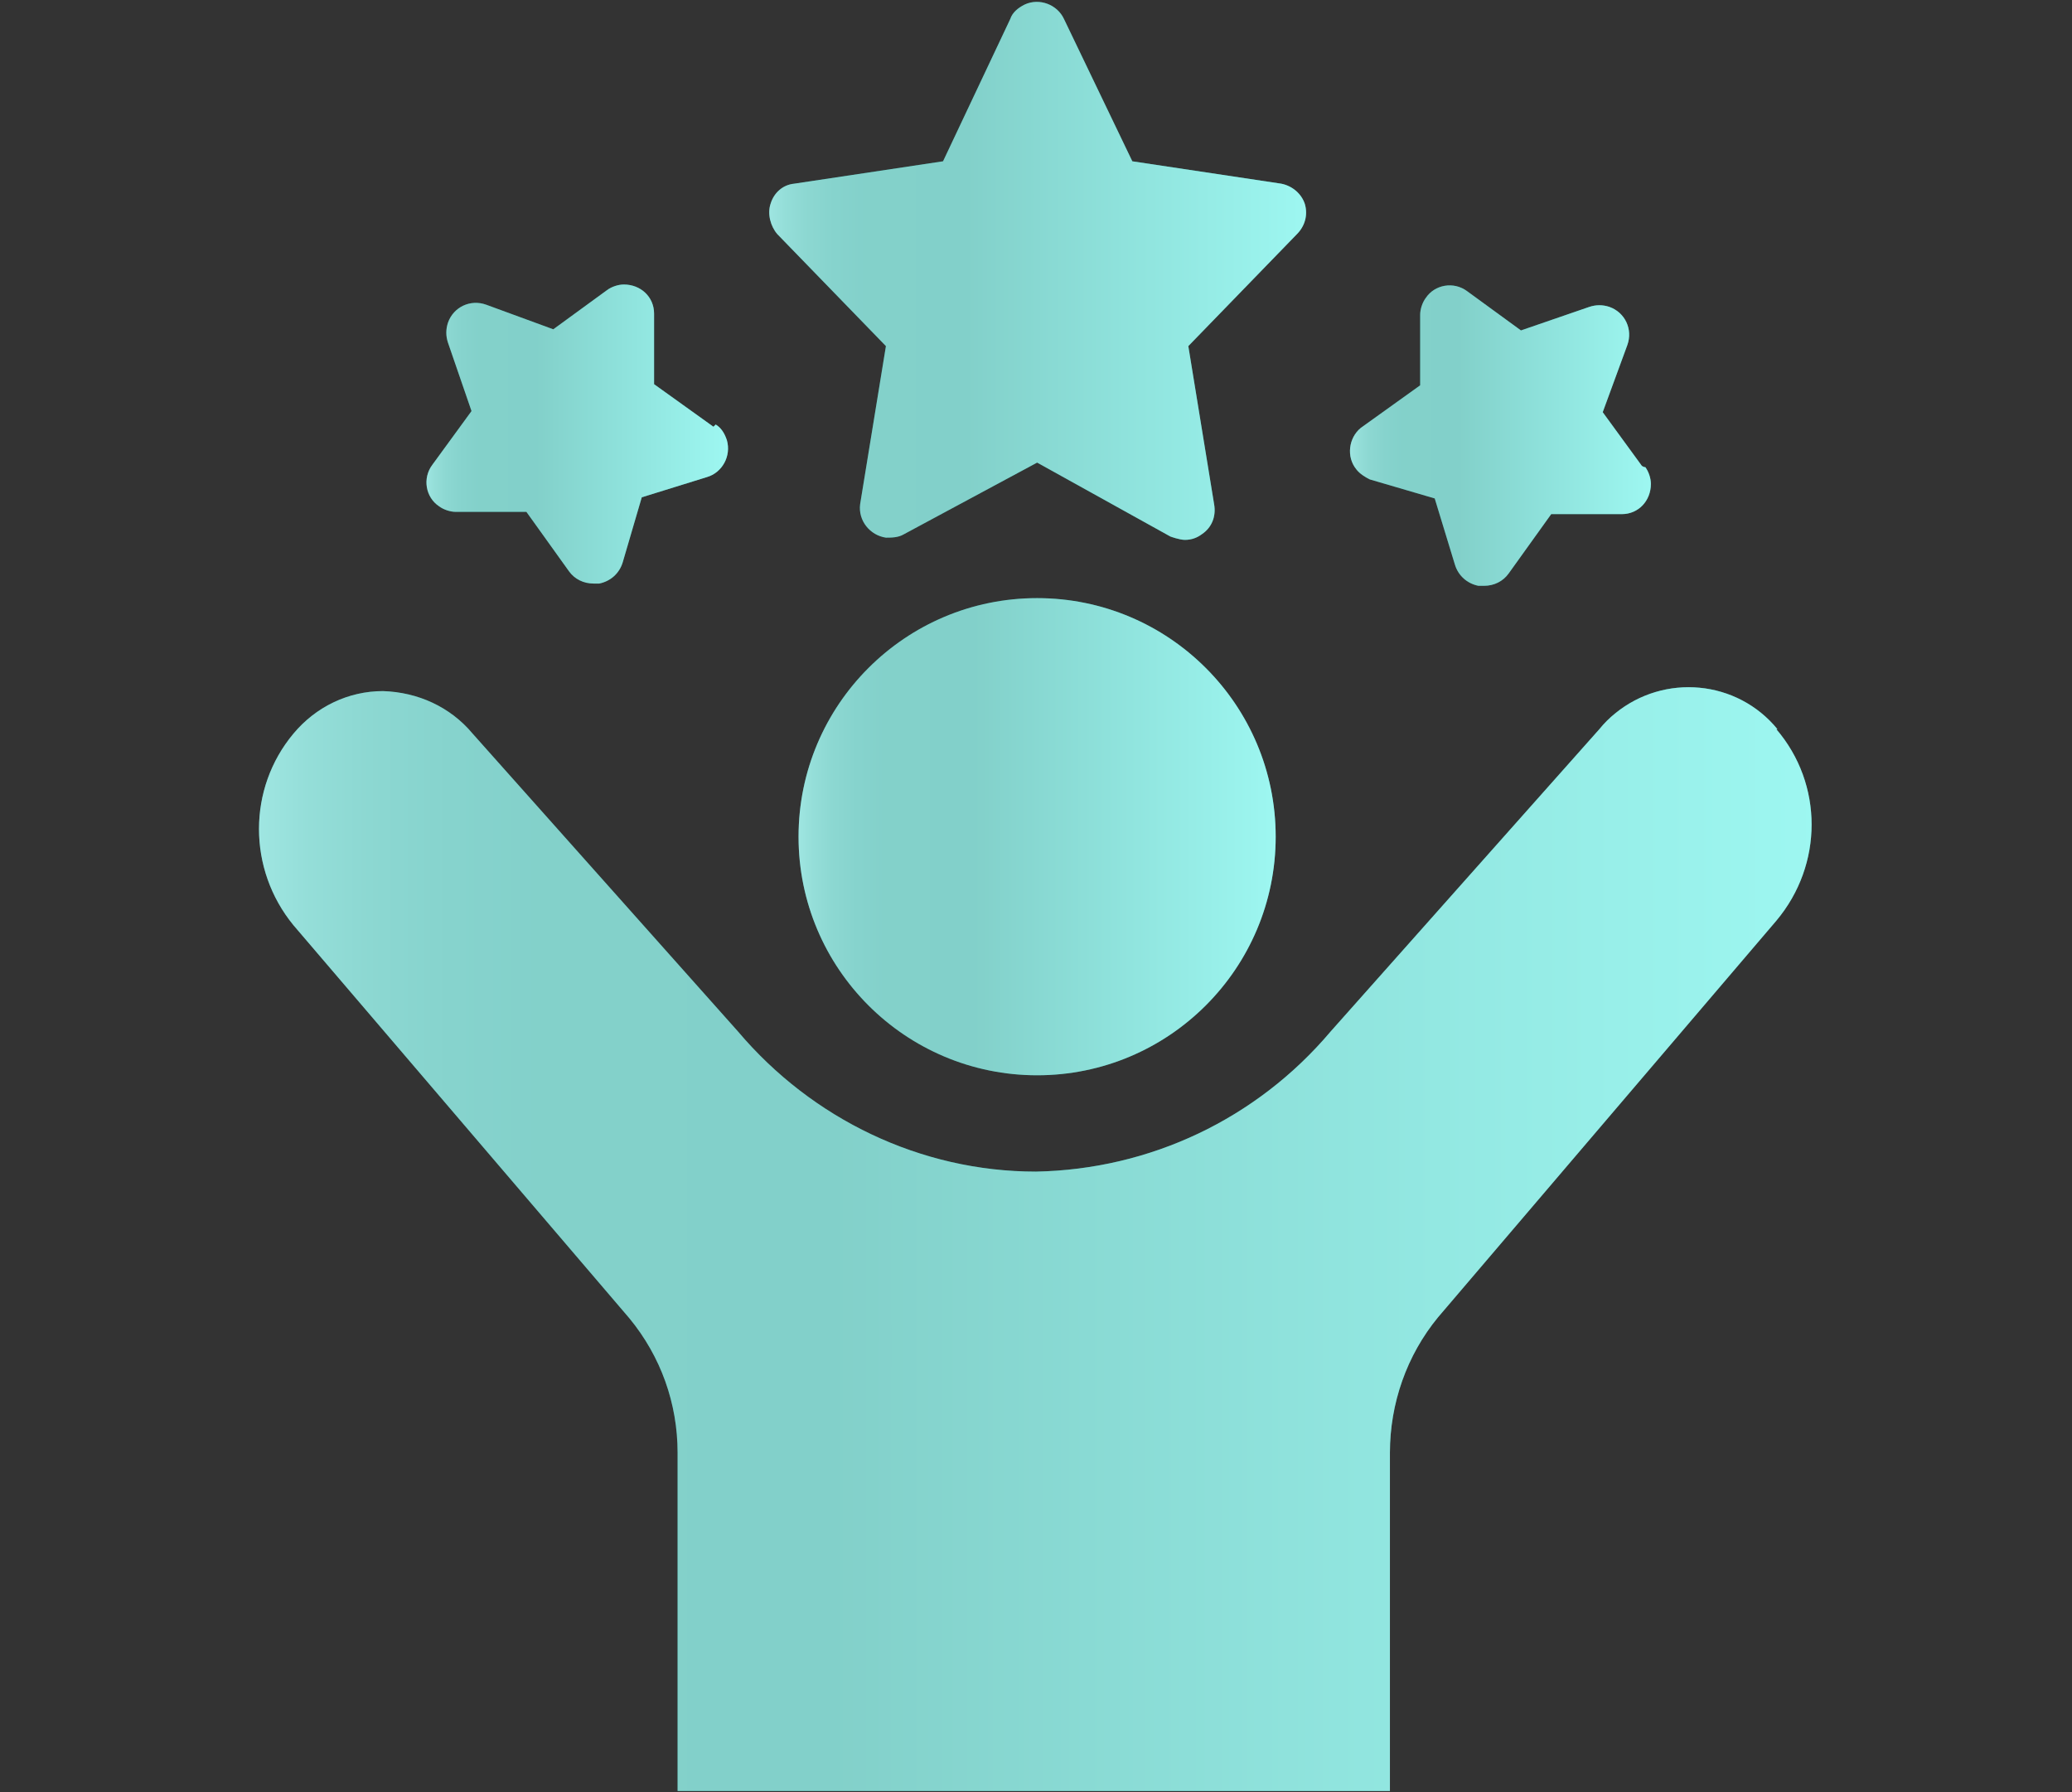
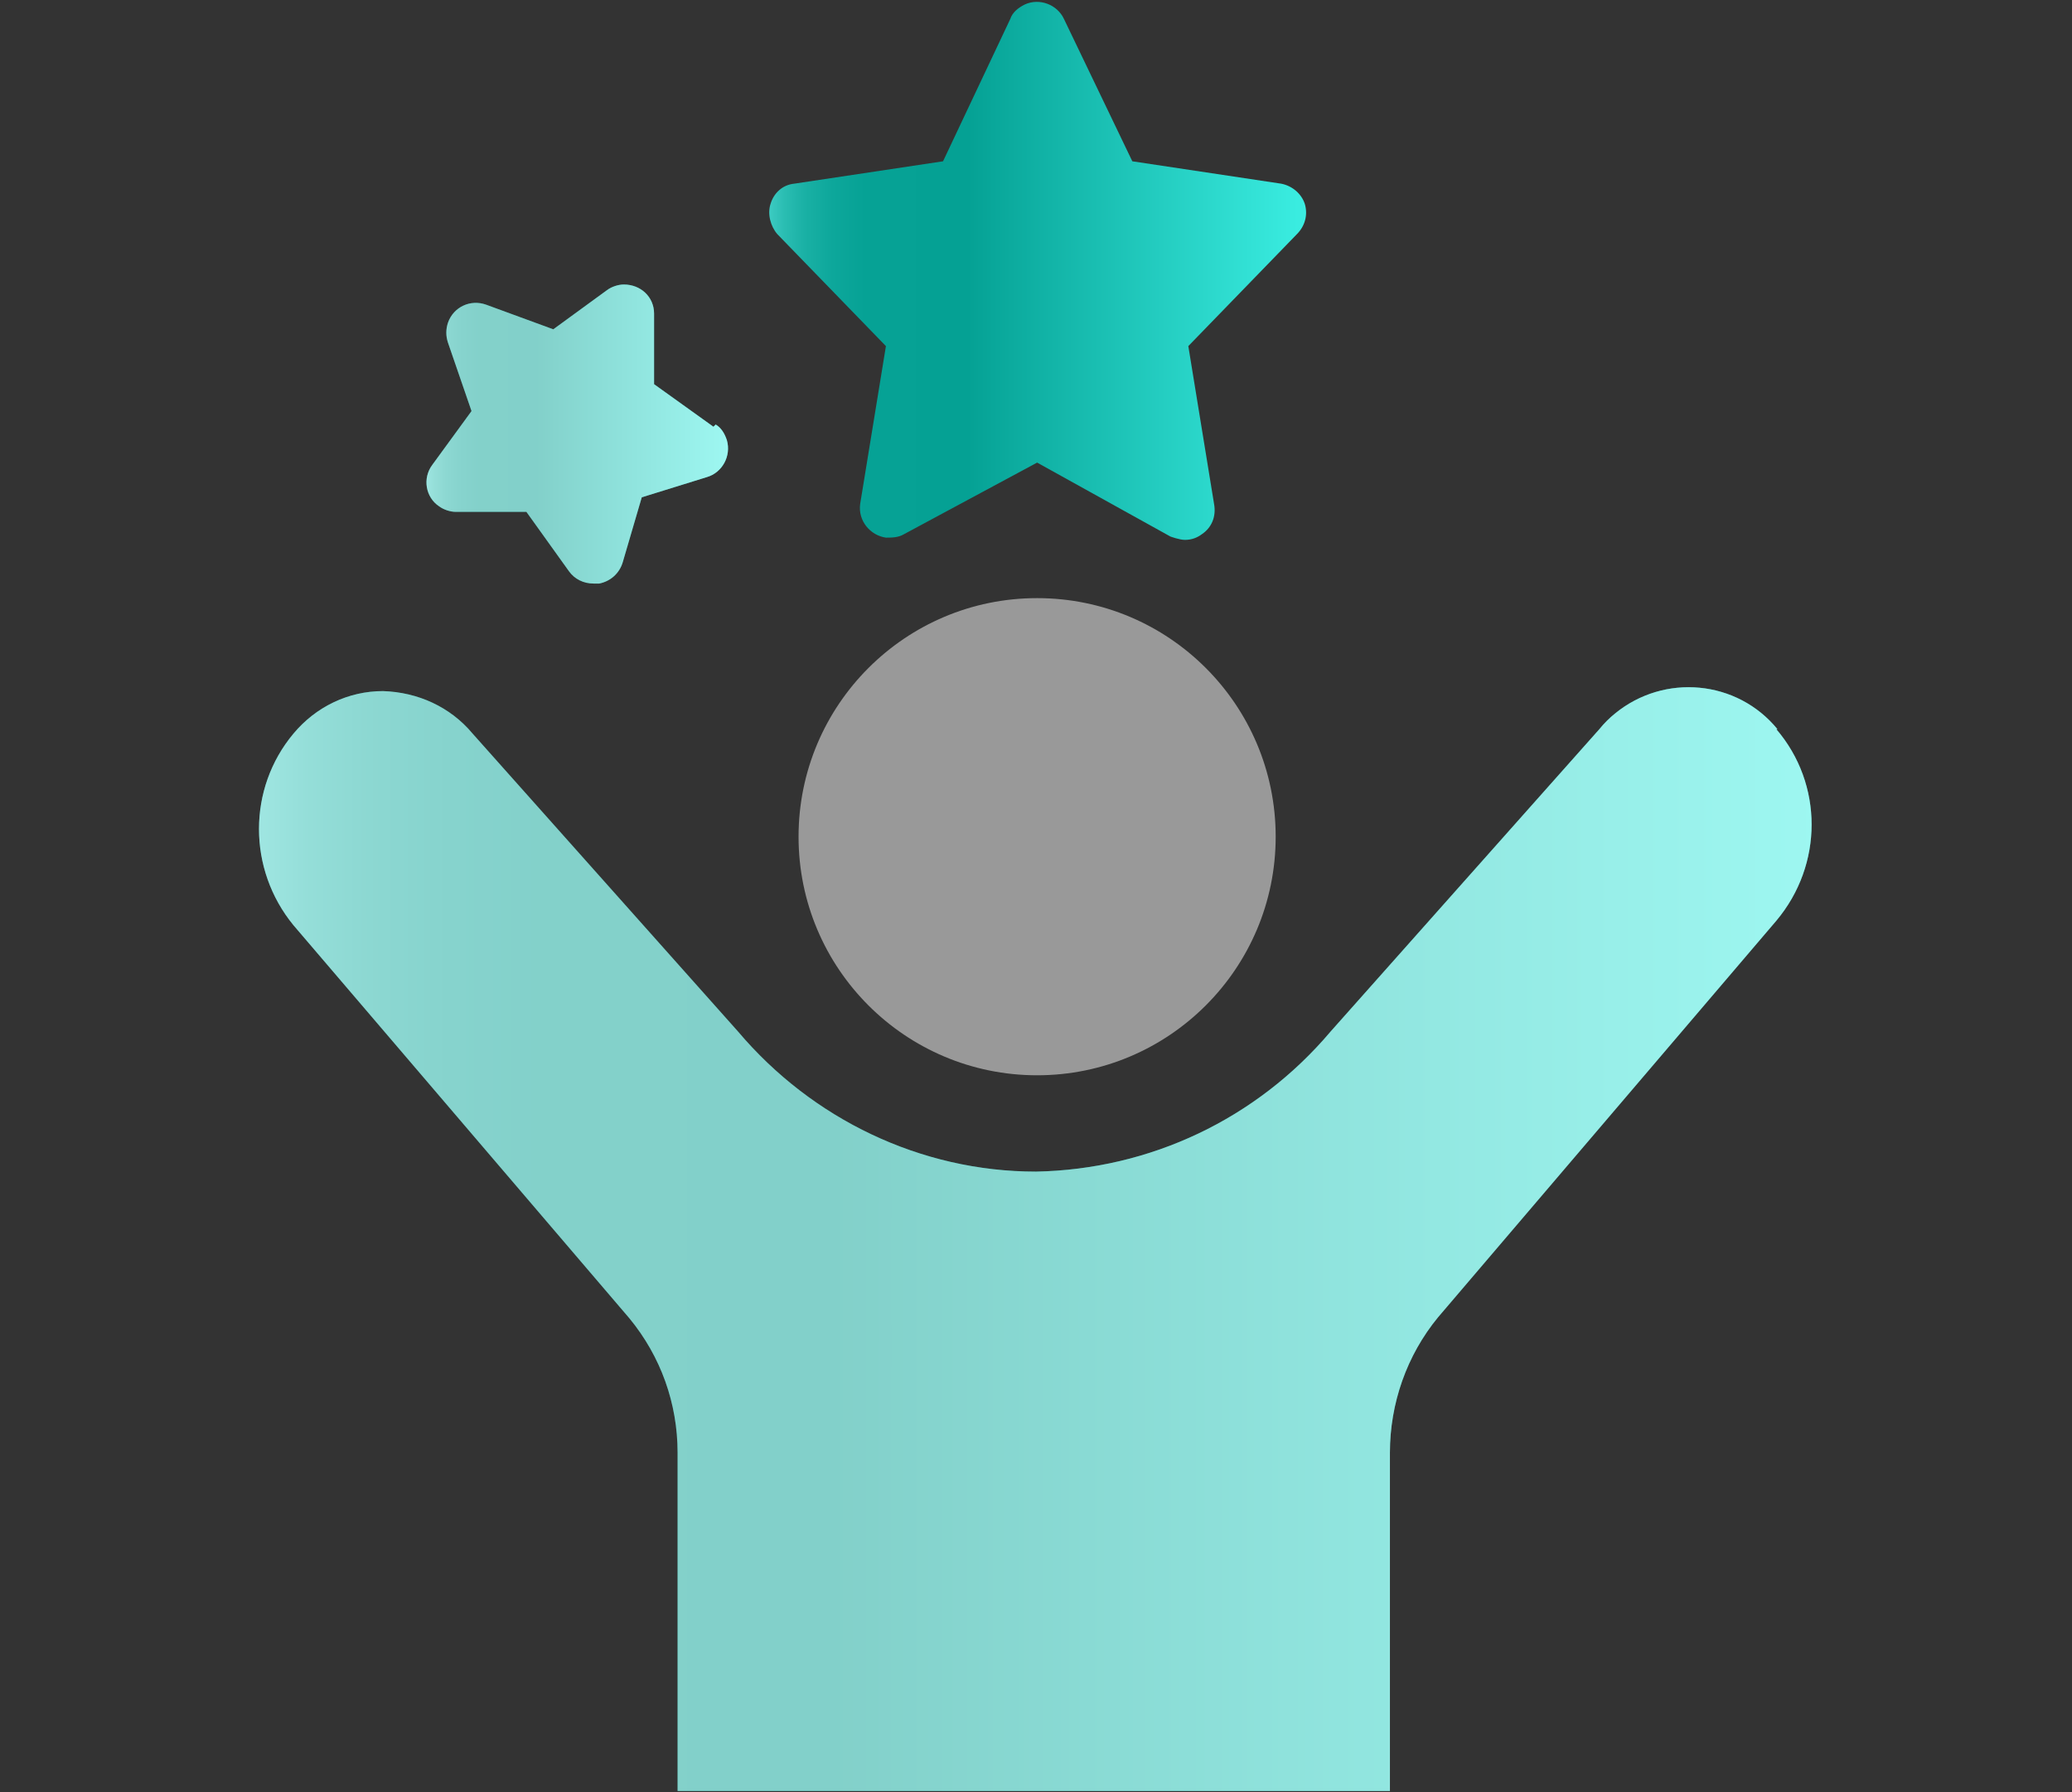
<svg xmlns="http://www.w3.org/2000/svg" xmlns:xlink="http://www.w3.org/1999/xlink" viewBox="0 0 18.5 16">
  <rect x="0" y="0" width="18.5" height="16" fill="#333333" stroke="none" />
  <defs>
    <style>
      .cls-1 {
        mix-blend-mode: screen;
      }

      .cls-1, .cls-2 {
        isolation: isolate;
      }

      .cls-3 {
        fill: url(#linear-gradient-5);
      }

      .cls-4 {
        fill: url(#linear-gradient-4);
      }

      .cls-5 {
        fill: url(#linear-gradient-3);
      }

      .cls-6 {
        fill: url(#linear-gradient-2);
      }

      .cls-7 {
        fill: url(#linear-gradient);
      }

      .cls-8 {
        fill: #fff;
      }

      .cls-9 {
        opacity: .5;
      }
    </style>
    <linearGradient id="linear-gradient" x1="7.13" y1="7.47" x2="11.39" y2="7.47" gradientUnits="userSpaceOnUse">
      <stop offset="0" stop-color="#3eccc3" />
      <stop offset=".03" stop-color="#2abdb2" />
      <stop offset=".07" stop-color="#19b0a4" />
      <stop offset=".12" stop-color="#0da79b" />
      <stop offset=".18" stop-color="#06a295" />
      <stop offset=".37" stop-color="#05a194" />
      <stop offset="1" stop-color="#3beee2" />
    </linearGradient>
    <linearGradient id="linear-gradient-2" x1="2.32" y1="11.06" x2="16.18" y2="11.06" xlink:href="#linear-gradient" />
    <linearGradient id="linear-gradient-3" x1="6.86" y1="2.41" x2="11.66" y2="2.41" xlink:href="#linear-gradient" />
    <linearGradient id="linear-gradient-4" x1="3.8" y1="3.89" x2="6.48" y2="3.89" xlink:href="#linear-gradient" />
    <linearGradient id="linear-gradient-5" x1="12.04" y1="3.88" x2="14.72" y2="3.88" xlink:href="#linear-gradient" />
  </defs>
  <g class="cls-2">
    <g id="Layer_1" data-name="Layer 1">
      <g>
        <g class="cls-1">
-           <circle class="cls-7" cx="9.26" cy="7.47" r="2.13" />
          <path class="cls-6" d="M15.87,6.51c-.36-.44-1.01-.5-1.45-.14-.05.04-.1.09-.14.14l-2.4,2.7c-.66.78-1.61,1.23-2.63,1.25-1.03,0-2-.47-2.66-1.25l-2.37-2.66c-.2-.24-.49-.37-.8-.38-.31,0-.6.14-.8.38-.41.49-.41,1.21,0,1.71l3,3.51c.28.34.43.76.43,1.2v3.02h6.36v-3.02c0-.44.15-.87.43-1.21l3.02-3.54c.42-.5.42-1.22,0-1.71Z" />
          <path class="cls-5" d="M11.65,1.82c-.03-.09-.11-.16-.21-.18l-1.33-.2-.61-1.27c-.06-.13-.22-.19-.35-.13-.06.03-.11.07-.13.13l-.6,1.27-1.33.2c-.1.01-.18.08-.21.18-.03.09,0,.2.06.27l.97,1-.23,1.41c-.02.15.09.28.23.3.05,0,.11,0,.16-.03l1.19-.64,1.19.66s.08.03.13.03c.06,0,.11-.02.15-.05.09-.06.13-.16.11-.27l-.23-1.41.97-1c.07-.07.1-.17.07-.27Z" />
          <path class="cls-4" d="M6.37,3.81l-.53-.38v-.63c0-.15-.12-.26-.27-.26-.05,0-.11.02-.15.05l-.48.35-.6-.22c-.14-.05-.29.02-.34.16-.02.06-.02.12,0,.18l.21.61-.35.48c-.09.12-.06.29.06.37.04.03.1.05.15.05h.63l.38.53c.05.07.13.11.22.11h.05c.1-.02.18-.09.21-.19l.17-.58.58-.18c.14-.04.22-.19.18-.33-.02-.06-.05-.11-.1-.14h0Z" />
-           <path class="cls-3" d="M14.66,4.16l-.35-.48.22-.6c.05-.14-.02-.29-.16-.34-.06-.02-.12-.02-.18,0l-.61.21-.48-.35c-.12-.09-.29-.06-.37.06-.03.04-.05.1-.05.15v.63l-.53.38c-.11.09-.13.26-.04.37.03.04.08.07.12.09l.58.17.18.59c.03.1.11.17.21.19h.05c.09,0,.17-.04.22-.11l.38-.53h.63c.15,0,.26-.12.26-.27,0-.05-.02-.11-.05-.15h-.01Z" />
        </g>
        <g class="cls-9">
          <circle class="cls-8" cx="9.26" cy="7.47" r="2.13" />
          <path class="cls-8" d="M15.87,6.51c-.36-.44-1.01-.5-1.45-.14-.05.04-.1.09-.14.14l-2.4,2.7c-.66.78-1.61,1.23-2.63,1.25-1.03,0-2-.47-2.66-1.25l-2.37-2.66c-.2-.24-.49-.37-.8-.38-.31,0-.6.14-.8.38-.41.49-.41,1.21,0,1.71l3,3.51c.28.34.43.76.43,1.2v3.02h6.36v-3.02c0-.44.15-.87.43-1.21l3.02-3.54c.42-.5.42-1.22,0-1.71Z" />
-           <path class="cls-8" d="M11.65,1.82c-.03-.09-.11-.16-.21-.18l-1.33-.2-.61-1.27c-.06-.13-.22-.19-.35-.13-.06.03-.11.07-.13.13l-.6,1.27-1.33.2c-.1.01-.18.08-.21.18-.03.09,0,.2.06.27l.97,1-.23,1.41c-.02.15.09.28.23.3.05,0,.11,0,.16-.03l1.19-.64,1.19.66s.08.03.13.03c.06,0,.11-.02.15-.05.09-.06.13-.16.11-.27l-.23-1.41.97-1c.07-.07.1-.17.07-.27Z" />
          <path class="cls-8" d="M6.37,3.81l-.53-.38v-.63c0-.15-.12-.26-.27-.26-.05,0-.11.02-.15.05l-.48.35-.6-.22c-.14-.05-.29.02-.34.16-.02.06-.02.12,0,.18l.21.61-.35.48c-.09.12-.06.29.06.37.04.03.1.05.15.05h.63l.38.53c.05.07.13.11.22.11h.05c.1-.02.18-.09.21-.19l.17-.58.58-.18c.14-.04.22-.19.18-.33-.02-.06-.05-.11-.1-.14h0Z" />
-           <path class="cls-8" d="M14.66,4.16l-.35-.48.22-.6c.05-.14-.02-.29-.16-.34-.06-.02-.12-.02-.18,0l-.61.21-.48-.35c-.12-.09-.29-.06-.37.06-.03.04-.05.1-.05.15v.63l-.53.38c-.11.09-.13.26-.04.37.03.04.08.07.12.09l.58.17.18.59c.03.1.11.17.21.19h.05c.09,0,.17-.04.22-.11l.38-.53h.63c.15,0,.26-.12.26-.27,0-.05-.02-.11-.05-.15h-.01Z" />
        </g>
      </g>
    </g>
  </g>
</svg>